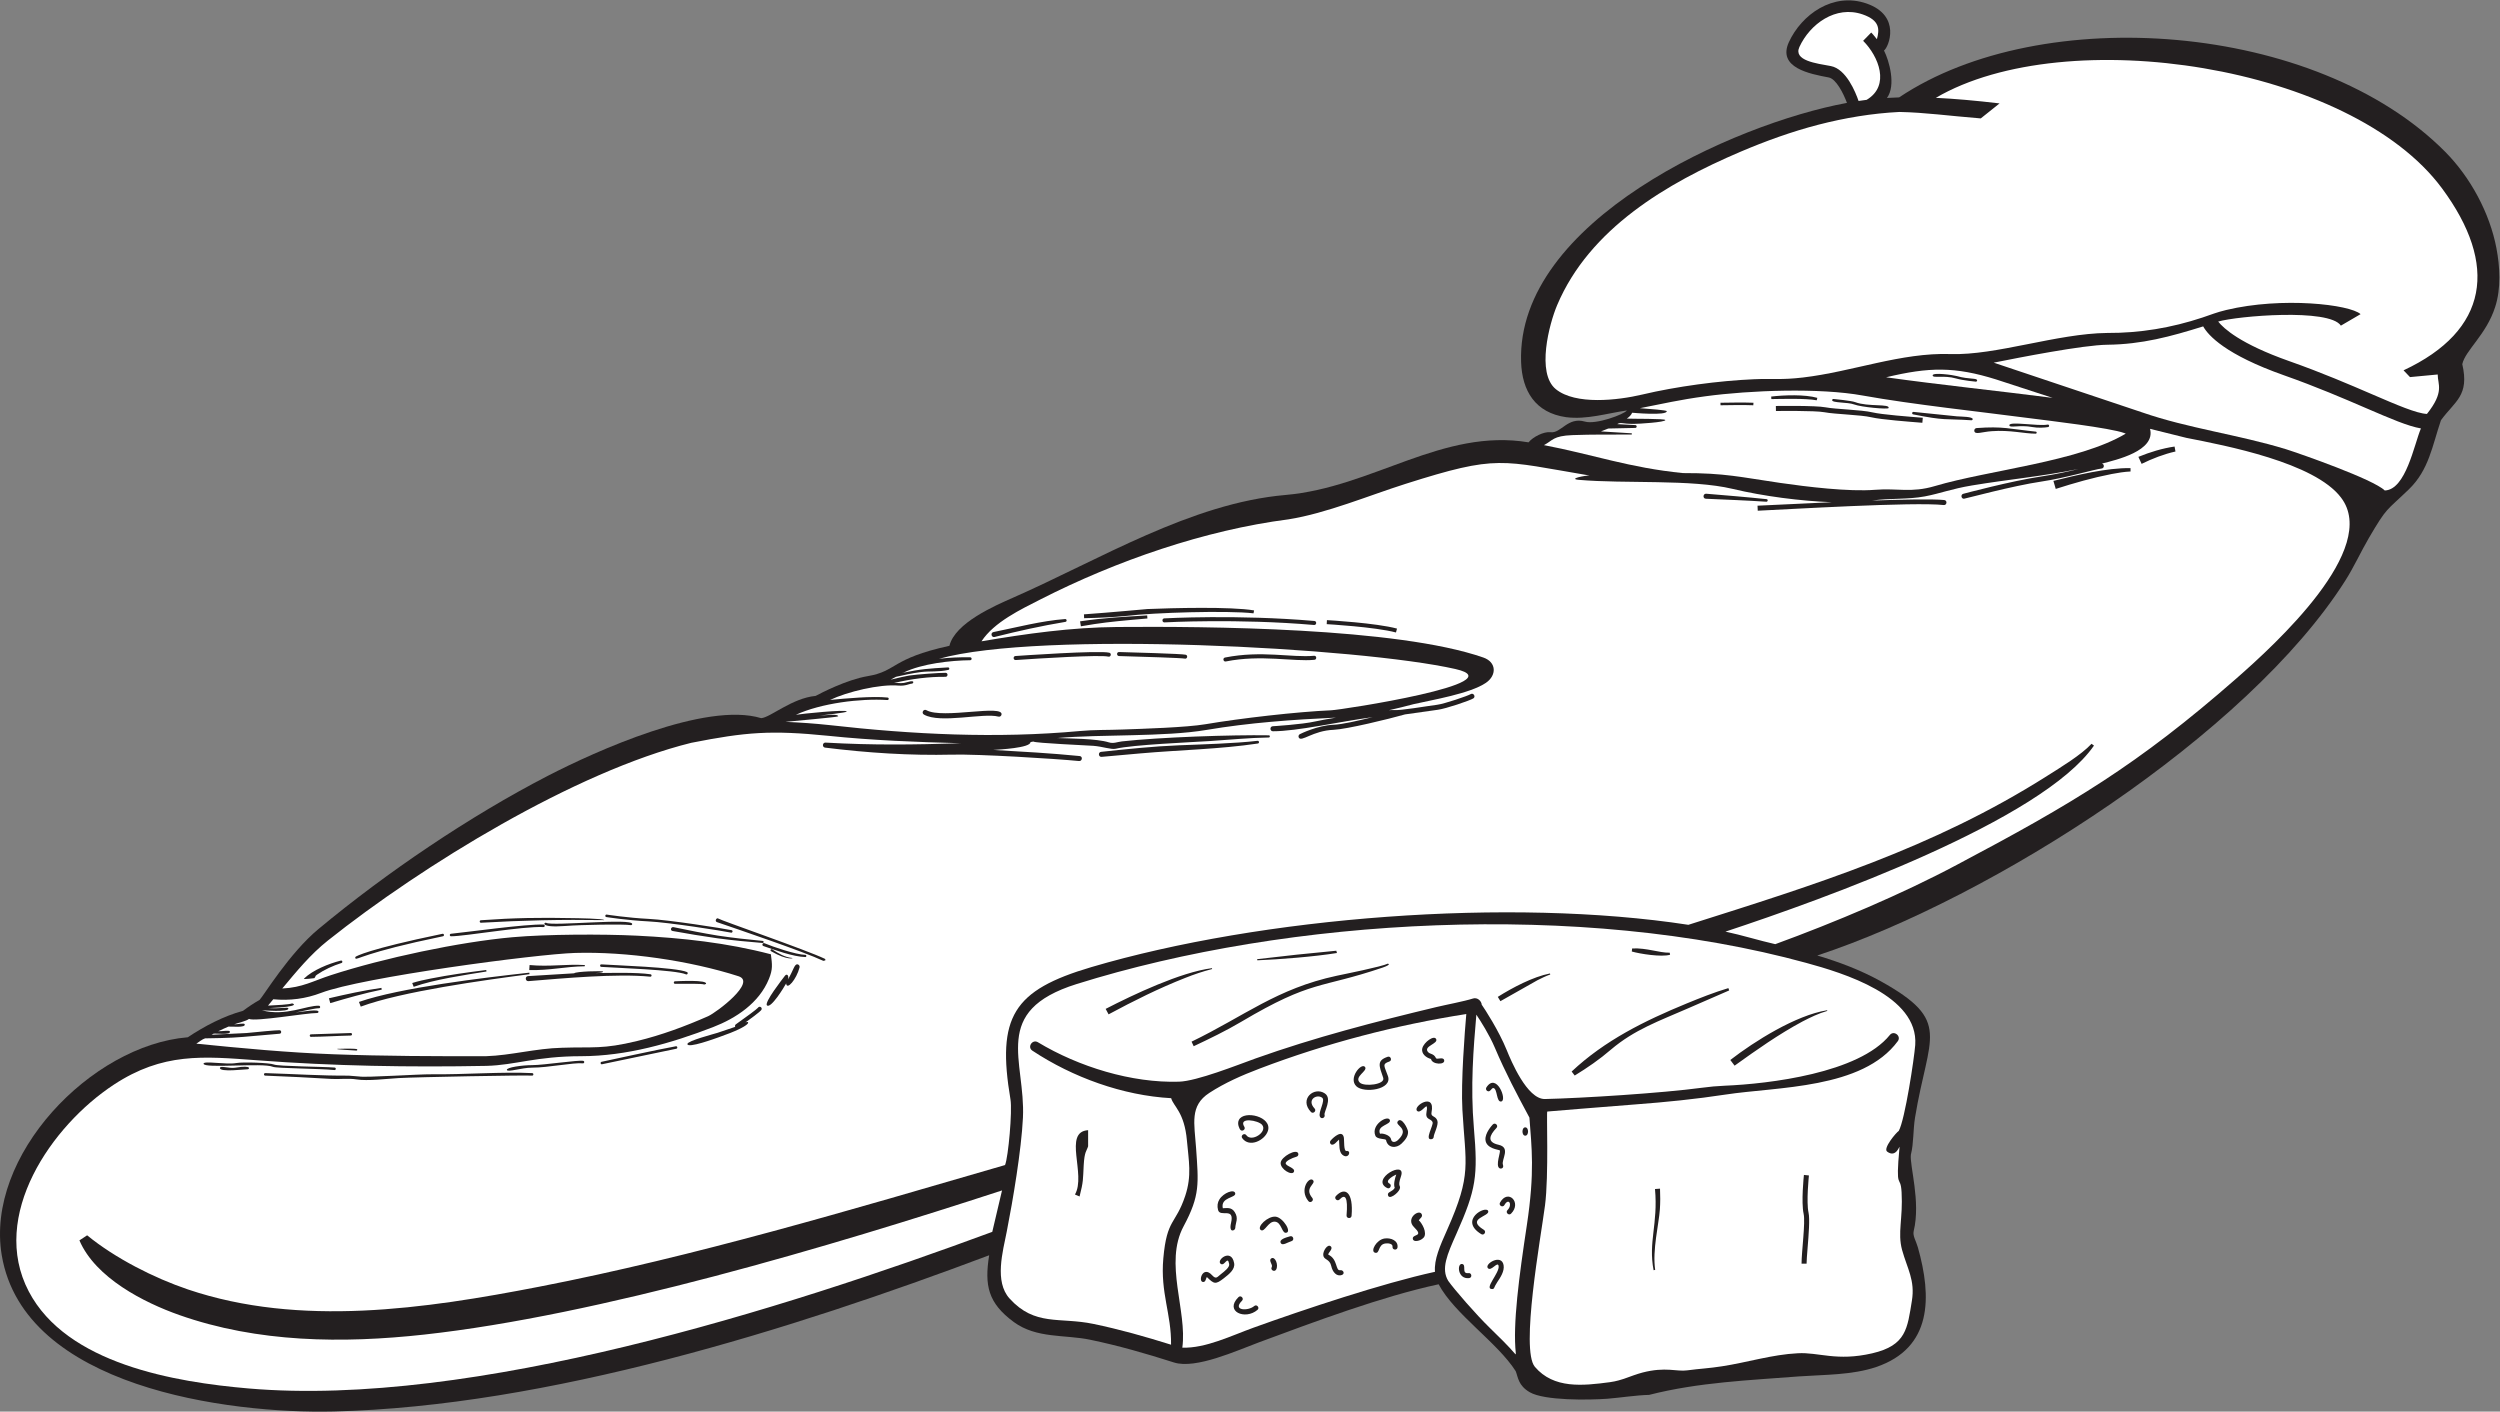
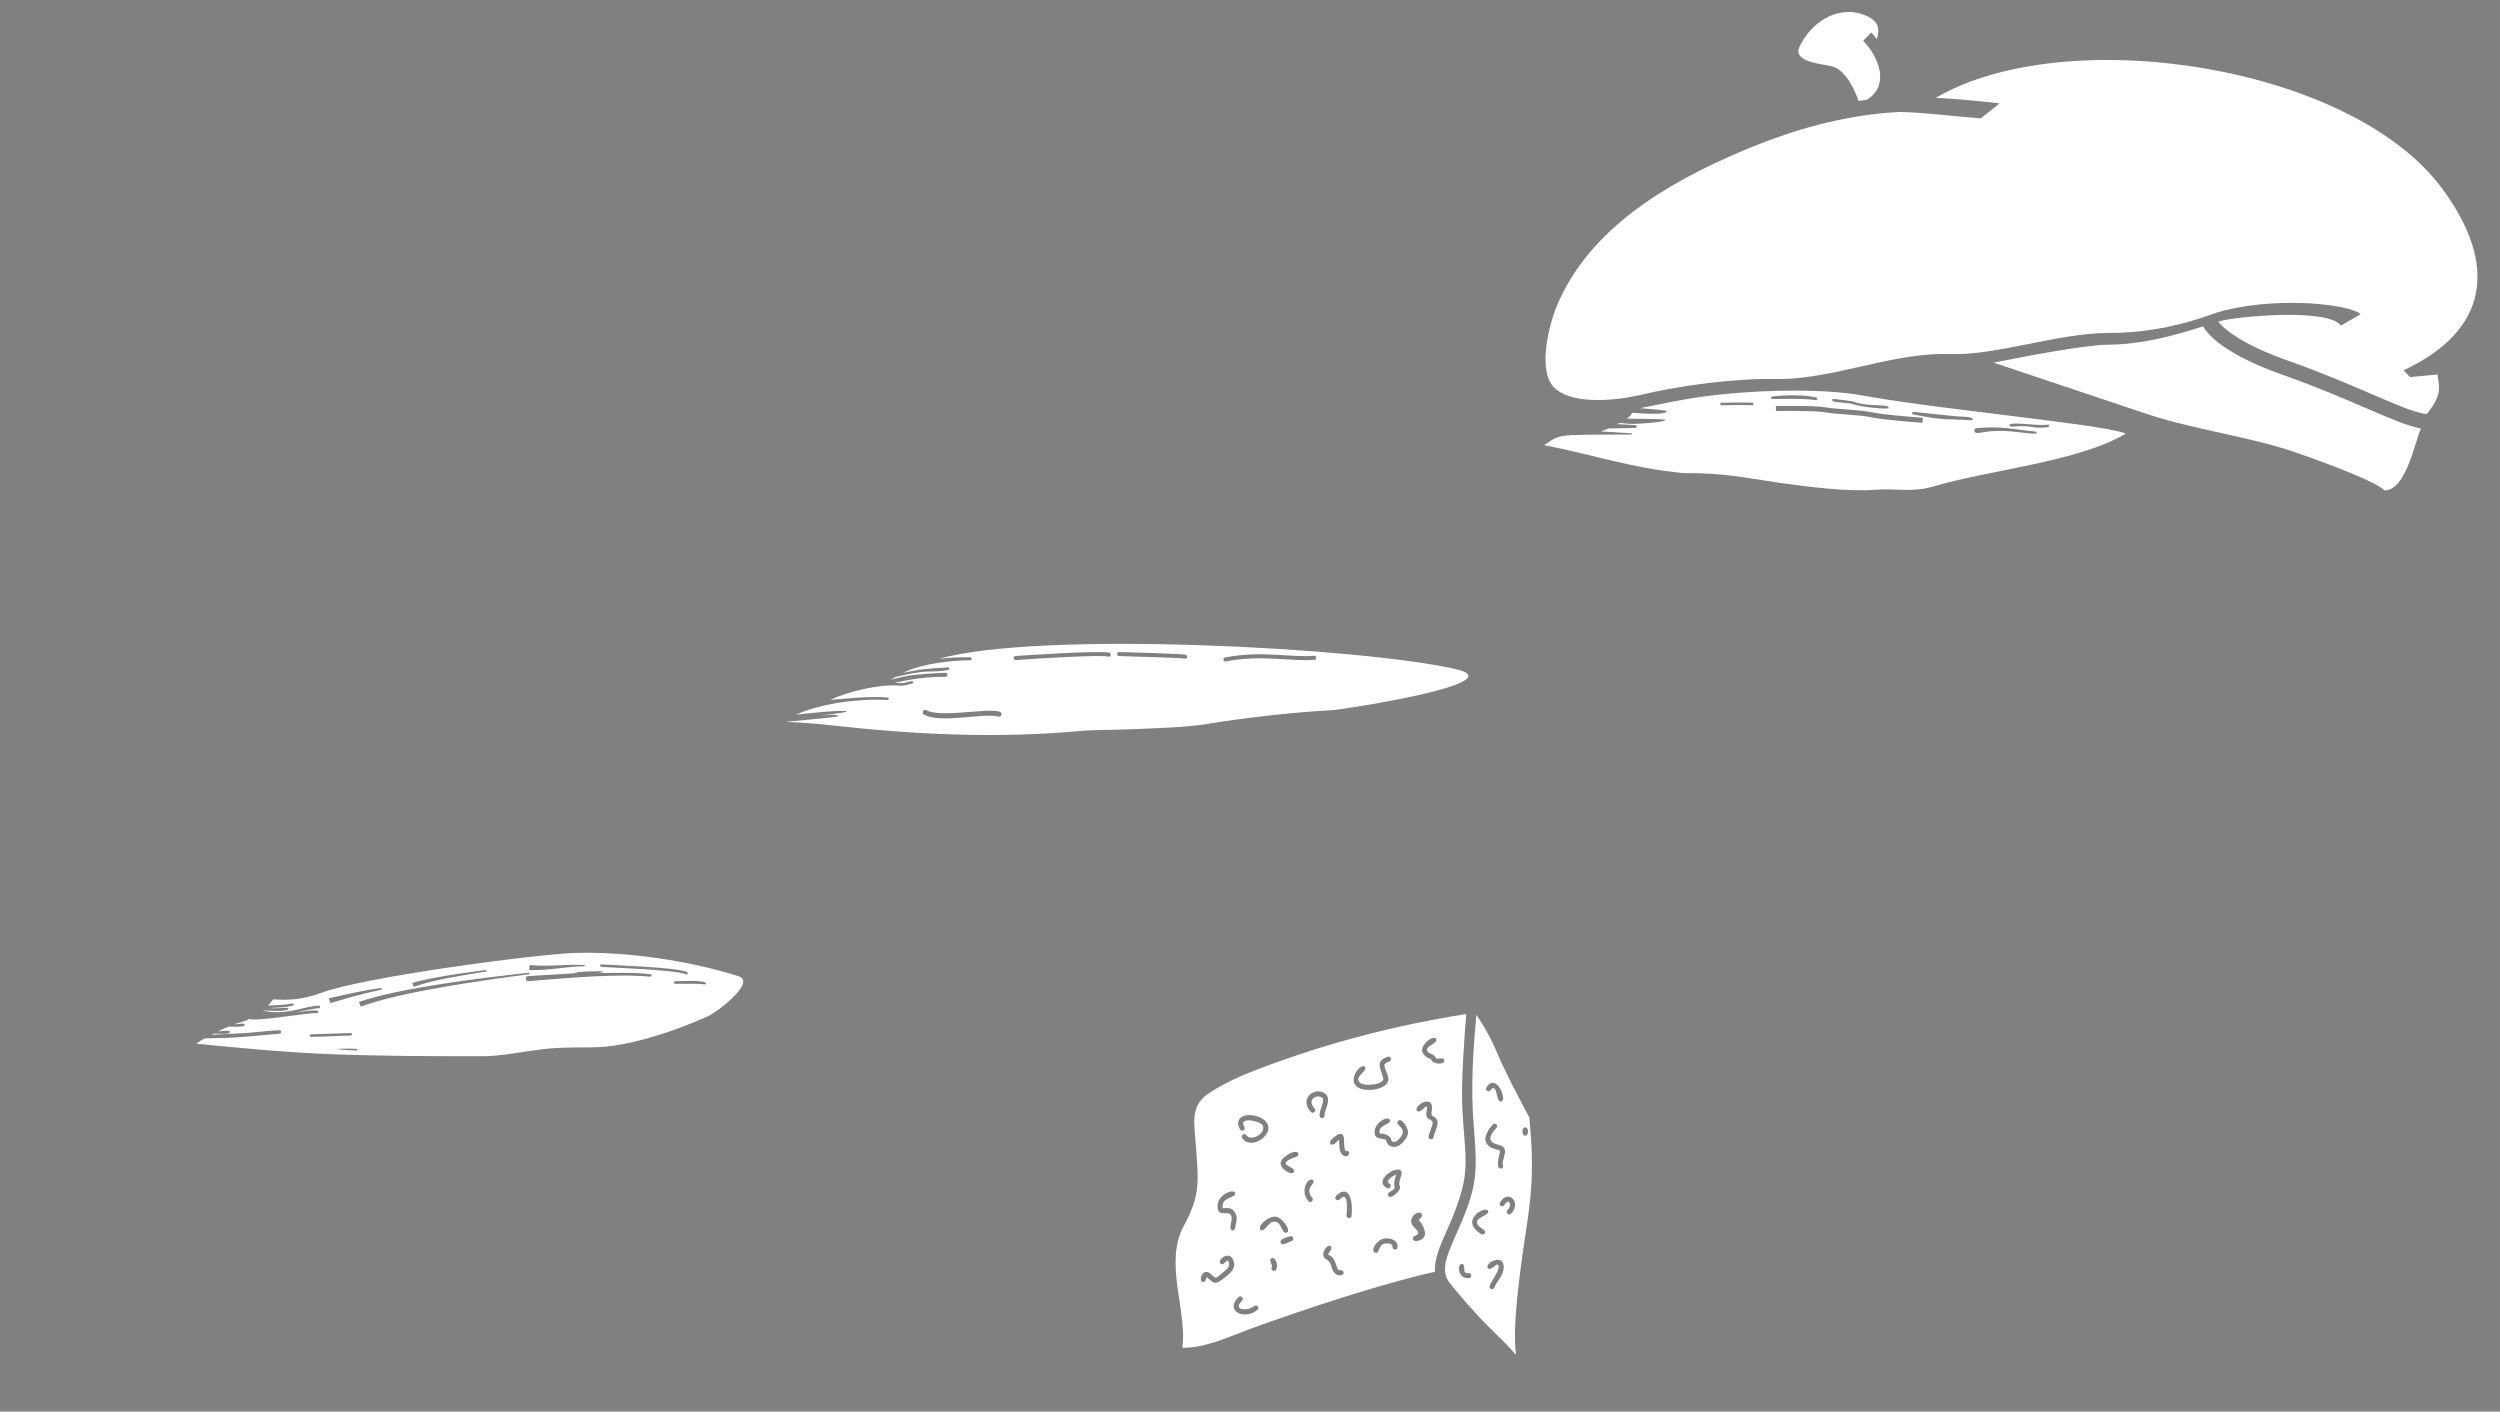
<svg xmlns="http://www.w3.org/2000/svg" viewBox="0 0 661.693 373.627" height="373.627" width="661.693" xml:space="preserve" id="svg2" version="1.1">
  <rect x="0" y="0" width="661.693" height="373.627" fill="#808080" stroke="none" />
  <defs id="defs6" />
  <g transform="matrix(1.333,0,0,-1.333,0,373.627)" id="g10">
    <g transform="scale(0.1)" id="g12">
-       <path id="path14" style="fill:#231f20;fill-opacity:1;fill-rule:nonzero;stroke:none" d="m 4956.93,2309.76 c -13.24,70 -51.56,141.05 -101.81,191.71 -256.25,258.41 -801.45,297.54 -1084.24,108.06 -8.21,-0.25 -16.27,-0.61 -24.16,-1.1 18.34,24.95 4.3,74.21 -5.91,94.16 9.17,6.24 35.14,69.11 -34.61,93.36 -66.68,23.19 -129.21,-22.2 -154.23,-76.69 -23.34,-50.86 41.69,-63.14 78.99,-70.12 14.78,-2.8 29.15,-31.25 36.3,-50.52 -224.49,-41.44 -656.05,-234.71 -647.01,-514.22 1.87,-57.78 28.23,-101.1 89.33,-109.83 41.03,-5.21 80.52,7.58 120.69,13.36 -5.09,-7.64 -61.34,-28.57 -83.31,-22.13 -34.05,9.98 -47.48,-23.73 -67.96,-21.1 -13.67,1.76 -35.54,-9.52 -43.92,-20.11 -170.81,28.51 -309.8,-89.5 -482.66,-104.5 -187.44,-16.26 -369.47,-128.52 -540.21,-203.62 -36.64,-16.12 -116,-50.34 -127.04,-95.84 -117.04,-25.71 -103.51,-50.36 -162.32,-60.25 -41.67,-7.02 -92.79,-33.59 -103.36,-39.25 -47.03,-4.38 -90.34,-43.23 -108.16,-44.17 -109.98,33.44 -329.17,-65.74 -423.64,-114.55 C 932.375,1182.18 767.094,1070.25 632.133,958.086 574.172,909.91 522.148,823.789 515.395,817.5 503.867,810.945 493.082,803.77 482.477,795.82 444.066,785.41 406.016,765.371 372.836,743.328 180.805,727.59 -29.961,508.008 3.535,310.129 47.828,48.496 452.418,-4.656 662.336,0.305 1086.99,10.352 1573.05,163.254 1964.06,310.488 c -9.5,-59.902 -2.37,-94.824 48.89,-132.539 45,-33.086 101.05,-24.719 151.31,-35.129 56.33,-11.66 111.96,-27.715 166.79,-45.222 43.21,-13.797 125.04,23.808 168.63,39.953 109.08,40.398 244.02,91.074 356.85,115.32 31.44,-59.23 116.9,-115.715 153.02,-172.527 4.77,-11.789 4.71,-28.402 27.98,-41.867 29.19,-16.875 117.46,-15.547 153.95,-12.902 25.37,2.031 57.54,7.094 82.98,7.68 98.27,25.125 198.88,28.98 298.12,36.734 49.39,3.457 105.29,2.484 152.86,18.645 111.57,38.125 110.47,139.187 82.65,237.547 -3.77,13.351 -10.64,22.648 -8.28,32.383 14.26,58.722 -8.46,130.441 -5.59,151.808 5.7,21.797 4.26,48.887 8.24,73.496 26.76,163.633 74.5,191.328 -68.21,270.781 -39.87,22.079 -82.39,38.094 -125.89,51.028 349.03,115.174 854.51,438.764 1048.4,744.344 17.38,27.41 30.45,56.57 46.91,84.8 36.64,62.45 33.4,52.11 79.24,96.39 40.04,38.61 46.56,86.64 63.81,137.28 27.91,38.31 56.82,48.56 42.36,111.33 5.78,27.25 47.72,58.54 65.22,113.4 12.03,36.68 9.57,80.28 2.63,116.54 v 0" />
-       <path id="path16" style="fill:#ffffff;fill-opacity:1;fill-rule:nonzero;stroke:none" d="m 4648.3,1814.89 c -52.67,69.76 -228.99,103.27 -307.1,118.61 l -72.16,17.94 c 11.68,-43.95 -67.6,-61.77 -95.47,-69.02 5.27,-1.19 4.88,-9.23 -0.62,-9.8 -13.36,-1.39 -72.81,-18.96 -117.92,-25.6 -59.67,-8.8 -153.21,-34.42 -155.52,-34.42 -5.59,0 -6.83,8.31 -1.3,9.83 0.96,0.26 96.38,25.79 155.35,34.48 28.1,4.14 53.24,9.8 73.33,14.77 -72.95,-14.88 -138.05,-20.47 -210.94,-32.59 -41.88,-6.96 -63.34,-16 -94.06,-21.8 -33.66,-6.36 -69.75,-3.39 -104.8,-8.23 53.22,1.82 121.2,3.42 143.38,1 6.52,-0.71 5.39,-10.66 -1.09,-9.94 -58.87,6.54 -307.7,-8.46 -369.24,-11.28 l -0.44,9.99 c 0,0 107.49,4.94 147.66,6.92 -62.31,2.35 -135.35,11.73 -197.08,26.45 -81.99,19.56 -214.27,9.96 -304.96,17.91 -23.58,2.04 13.4,9.01 20.97,8.6 -177.61,29.83 -181.16,41.95 -365.14,-16.42 -73.49,-23.32 -157.26,-58.58 -232.74,-70.56 -166.52,-21.42 -342.28,-82.52 -491.47,-158.46 -40.17,-20.45 -93.09,-45.53 -118.12,-83.73 89.09,15.15 178.6,27.73 269.46,28.44 174.51,1.38 555.15,-0.81 726.93,-60.61 26.46,-9.21 26.87,-35.37 5.26,-50.22 -31.25,-21.46 -107.36,-34.08 -143.49,-42.36 -16.3,-4.36 -32.7,-8.42 -49.23,-12.08 4.14,0.32 7.39,0.43 9.26,0.28 14.88,-1.17 63.71,7.65 86.35,10.5 14.75,1.85 61.35,17.82 66.75,21.16 5.45,3.4 10.75,-5.09 5.25,-8.49 -7.29,-4.52 -54.92,-20.61 -70.75,-22.6 l -64.82,-9.15 c -32.13,-9.17 -116.15,-29.55 -141.55,-30.57 -41.97,-1.68 -64.48,-25.29 -69.45,-15.36 -1.24,2.48 -0.25,5.48 2.22,6.72 1.4,0.71 34.88,17.36 66.84,18.64 17.35,0.69 48.26,7.91 77.72,15.13 -67.48,-9.09 -149.52,-28.05 -198.14,-28.05 -6.25,0 -6.56,9.59 -0.29,9.99 0.57,0.04 56.99,3.38 84.19,9.47 8.1,1.81 23.44,4.62 41.4,7.64 -85.68,-3.96 -172.48,-10.08 -257.18,-24.45 -83.69,-14.18 -209.25,-8.36 -296.43,-16.12 24.12,-0.97 78.34,-0.93 102.52,-8.56 9.45,-2.96 16.43,0.84 26.15,1.93 73.24,8.25 218.73,13.27 291.56,12.06 2.84,-0.05 2.7,-4.29 -0.1,-4.33 -38.54,-0.57 -77.62,-4.53 -116.14,-7.02 -37.23,-2.39 -153.96,-7.32 -187.63,-15.28 -9.1,-2.15 -26.13,4.39 -44.64,5.76 -13.22,0.99 -115.72,5.34 -119.18,8.51 -1.86,-0.4 -3.73,-0.75 -5.59,-1.11 0.38,-11.68 -63.03,-14.84 -73.94,-15.57 57.38,-3.38 114.07,-6.37 171.58,-12.14 6.64,-0.66 5.27,-10.55 -1.32,-9.9 -47.6,4.66 -199.33,13.98 -251.41,12.7 -84.35,-2.06 -169.13,3.54 -252.77,13.94 -6.25,0.78 -5.28,10.3 0.93,9.96 94.7,-5.35 174.73,-4.3 268.84,-1.24 -88.12,2.29 -175.95,5.65 -263.82,14.77 -113.3,11.35 -162.7,7.56 -271.7,-13.97 -230.25,-57.06 -533.694,-243.23 -721.64,-392.706 -34.593,-27.512 -61.812,-60.879 -90.39,-95.098 39.89,1.856 61.394,15.078 96.972,26.61 104.051,33.742 254.336,65.812 360.398,75.226 67.32,5.985 178.88,6.414 246.93,3.047 89.51,-4.426 178.88,-14.109 265.91,-36.965 2.6,-20.918 3.99,-29.402 -3.88,-48.816 -19.53,-48.125 -65.65,-78.281 -111.12,-95.84 -83.28,-32.156 -171.61,-57.5 -261.5,-57.676 -90.45,-0.168 -130.78,-17.726 -188.07,-19.219 -152.316,-2.898 -304.144,-0.41 -455.894,11.145 C 402.938,705.555 323.539,713.32 225.73,649.023 102.535,568.035 -21.625,389.012 57.09,238.68 132.512,94.648 347.051,58.586 493.844,45.984 938.012,7.891 1553.27,202.781 1970.23,356.953 l 19.36,82.266 C 1649.1,328 1187.5,190.898 842.227,152.977 c -162,-17.793 -330.297,-16.2 -486.465,38.925 -69.86,24.661 -166.246,73.664 -198.071,148.137 l 15.313,10.078 c 55.156,-45.195 132.621,-84.687 200.32,-107.558 222.582,-75.168 470.93,-38.457 696.946,5.41 308.74,59.922 622.16,153.594 925.33,241.64 6.5,15.821 14.65,107.227 10.79,130.176 -27.59,164.055 5.04,216.942 160.6,262.844 338.55,99.91 831.36,138.481 1185.39,83.973 252.14,79.908 485.42,151.818 712.57,295.808 26.65,16.89 67.06,41.2 87.99,63.64 l 4.81,-3.6 c -103.55,-148.93 -534.2,-304.08 -731.73,-369.352 33.75,-7.211 65.87,-17.453 98.9,-24.914 117.97,43.125 251.58,99.366 361.13,157.826 228.38,120.96 358.21,197.81 554.26,369.59 77.94,68.28 285.49,257.78 207.99,359.29 z m -2412.16,-225.02 42.27,3.74 c 48.5,2.03 165.37,5.1 211.68,-2.72 l -1.14,-5.77 c -52.11,5.9 -198.04,1.46 -251.81,-5.12 -28.22,-2.73 -56.32,-4 -84.54,-4.57 l -0.35,7.65 c 27.99,2.25 56.09,4.08 83.89,6.79 z m -120.71,-21.75 c -47.27,-7.88 -94.08,-18.25 -140.61,-29.98 -6.36,-1.61 -8.73,8.44 -2.28,9.74 46.02,9.3 95.38,22.32 142.38,25.85 3.57,0.26 4.06,-5.24 0.51,-5.61 z m 129.59,3.79 c -37.91,-3.5 -59.8,-5.72 -98.81,-12.59 l -1.63,9.86 c 50.54,7.35 84.22,8.8 133.22,11.75 l 0.5,-6.06 -33.28,-2.96 z m 364.48,-9.99 c -0.11,0 -0.22,0.01 -0.34,0.02 -152.52,13.15 -295.49,5.22 -296.92,5.15 -5.14,-0.29 -5.61,7.7 -0.46,7.98 1.44,0.08 144.97,8.05 298.06,-5.16 4.97,-0.43 4.59,-7.99 -0.34,-7.99 z m 162.31,-14.85 c -41.21,11 -136.58,16.47 -137.53,16.53 l 0.45,7.99 c 3.94,-0.23 97.15,-5.57 139.15,-16.8 l -2.07,-7.72 z M 404.148,690.957 c 0.461,6.152 45.098,-2.41 64.911,1.172 13.863,2.519 66.949,0.476 74.769,-2.879 8.692,-3.723 97.457,-4.211 120.664,-6.047 3.211,-0.242 2.828,-5.32 -0.383,-4.98 -28.117,3.007 -114.75,3.23 -122.254,6.433 -20.097,8.606 -138.457,-4.148 -137.707,6.301 z m 87.02,-11.211 c -3.34,0.274 -56.078,-6.484 -54.484,2.805 0.859,4.976 18.664,-1.633 30.175,0.32 36.563,6.192 27.461,-4.211 24.309,-3.125 z m 565.372,-12.578 c -13.45,1.172 -229.524,-2.82 -264.962,-4.871 -23.984,-1.391 -61.793,-6.164 -83.363,-2.68 -15.777,2.563 -33.102,0.196 -49.211,0.949 -44.309,2.782 -88.281,4.805 -132.5,6.602 -3.207,0.137 -3.031,5.098 0.176,5 55.336,-1.633 110.285,-5.344 165.547,-5.031 l 21.195,-1.707 c 12.519,-2.383 117.691,4.715 144.277,4.406 62.766,-0.734 141.891,5.309 199.071,2.32 3.2,-0.164 2.96,-5.097 -0.23,-4.988 z m 100.57,24.434 c -19.54,1.668 -68.41,-8.594 -100.52,-8.594 -21.23,0 -48.96,-9.805 -50.14,-4.512 -1.13,5.039 30.49,9.512 50.14,9.512 23.51,0 92.28,10.683 101.58,8.476 3.16,-0.742 2.06,-5.554 -1.06,-4.882 z m 185.73,28.933 -147.91,-30.867 c -2.9,0 -3.38,4.324 -0.54,4.941 1.21,0.274 120.79,26.321 147.62,30.852 3.17,0.594 4.03,-4.398 0.83,-4.926 z m 169.17,77.59 c -0.44,-0.969 -1.68,-3.672 -32,-25.48 7.94,4.23 17.88,-4.684 -52.59,-29.168 -5.9,-2.043 -62.66,-23.079 -62.52,-13.465 0.1,6.199 52.17,19.715 59.64,22.097 l 35.29,11.903 c -0.83,1.73 -0.39,3.832 1.23,4.972 19.89,14.024 41.76,30.164 43.92,32.903 2.68,4.375 9.18,0.965 7.03,-3.762 z M 954.766,975.703 c 66.344,4.797 117.624,5.52 183.004,4.188 5.27,-0.106 62.24,-0.797 61.69,-3.934 -82.57,1.367 -161.79,-0.422 -244.37,-5.234 -3.211,-0.188 -3.512,4.754 -0.324,4.98 z M 678.105,890.809 c -17.285,-5.555 -33.972,-13.086 -48.906,-23.336 -4.863,-3.34 -1.234,-2.953 -5.105,-6.77 0,0 -22.567,-2.949 -20.625,-1.035 17,16.887 49.457,29.949 73.277,35.945 3.039,0.766 4.34,-3.836 1.359,-4.804 z m 201.497,53.078 C 720.059,910.93 708.629,895.715 705.777,899.949 c -0.761,1.145 -0.48,2.668 0.649,3.449 0.836,0.575 22.137,14.395 172.16,45.391 3.164,0.598 4.172,-4.238 1.016,-4.902 z m 199.418,18.281 c -42.06,1.805 -155.004,-18.328 -183.473,-18.328 -3.067,0 -3.301,4.676 -0.25,4.988 35.391,3.621 147.793,19.395 183.873,18.34 3.16,-0.09 3.31,-5.188 -0.15,-5 z m 173.39,3.789 c -13.25,2.336 -96.98,0.891 -130.62,-1.699 -52.15,-4.024 -41.01,8.555 -37.17,6.258 11.8,-7.039 172.9,10.148 170.69,-2.528 -0.24,-1.367 -1.56,-2.285 -2.9,-2.031 z m -48.49,16.035 c -3.21,0.508 -2.39,5.391 0.77,4.942 0.41,-0.071 42.13,-6.496 83.17,-8.536 41.08,-2.043 147.09,-18.761 164.76,-22.421 3.18,-0.664 2.12,-5.508 -1.01,-4.903 -17.6,3.653 -123.13,20.293 -163.99,22.324 -41.32,2.063 -83.28,8.528 -83.7,8.594 z m 220.51,-42.14 c -29.81,4.16 -59.42,9.16 -89.02,14.511 -5.14,0.942 -3.49,8.215 1.53,7.696 29.31,-6.121 58.75,-12.032 88.29,-16.864 29.56,-4.472 59.42,-7.695 89.24,-10.566 2.64,-0.234 2.29,-4.277 -0.34,-4.082 -29.96,2.453 -59.84,5.234 -89.7,9.305 z m 106.52,-25.633 c -2.48,1.457 -0.09,5.207 2.33,3.613 11.35,-7.48 25.19,-15.754 39.04,-16.945 5.7,-0.489 -8.32,-5.977 -41.37,13.332 z m 56.63,-32.254 c -6.08,-23.547 -25.39,-46.301 -26.61,-31.66 -3.41,-6.582 -30.64,-51.203 -38.13,-43.586 -5.7,5.801 30.64,52.051 35.8,58.847 3.99,5.11 8.53,-0.117 5.75,-7.695 11.43,18.992 12.95,31.887 19.6,30.184 2.67,-0.692 4.28,-3.418 3.59,-6.09 z m 11.39,20.625 c -24.23,0.633 -60.74,14.176 -83.18,21.851 -3.75,1.289 -1.57,7.219 2.03,5.664 16.07,-6.921 62.64,-22.769 81.31,-23.14 2.8,-0.051 2.64,-4.465 -0.16,-4.375 z m 39.69,-6.613 -3.8,-0.926 c -40.65,18.961 -167.97,61.953 -211.2,76.875 -5.36,1.851 -0.76,9.734 2.53,7.144 4.4,-3.445 176.36,-62.89 211.31,-79.785 1.24,-0.594 1.76,-2.078 1.16,-3.308 z m 858.96,430.633 c -74.45,-11.22 -156.93,-12.87 -232.89,-19.59 l -77.45,-6.91 c -6.39,-0.57 -7.32,9.28 -0.96,9.96 51.61,5.53 103.36,10.95 155.3,13.02 44.06,1.75 111.36,3.71 155.27,8.87 3.42,0.4 4.11,-4.84 0.73,-5.35 z m 889.5,486 c -6.59,0.26 -5.95,10.26 0.63,9.98 39.98,-3.39 79.91,-6.54 119.93,-10.79 3.3,-0.35 2.73,-5.2 -0.51,-5.1 -39.88,2.61 -80.02,4.14 -120.05,5.91 z m 805.65,49.1 c -37.5,-7.29 -74.64,-17.96 -110.95,-29.58 l -4.63,15.93 c 44.86,11.22 106.12,26.2 153.12,25.36 l 0.06,-6.67 c -12.52,-0.58 -25.12,-2.66 -37.6,-5.04 z m 59.57,20.17 -6.41,13.92 c 23.2,9.42 47.08,16.8 71.84,20.47 l 1.8,-9.85 c -22.6,-5.03 -46.48,-14.28 -67.23,-24.54 z m -288.97,167.63 c -82.32,25.7 -132.89,24.72 -218.39,4.26 109.18,-15.2 220.96,-26.79 330.72,-40.86 l -112.33,36.6 z m -40.11,-4.42 c -0.78,0 -24.96,2.21 -39.43,6.35 -24.61,7.04 -46.31,-0.19 -46.4,6.11 -0.09,6.4 40.4,0.81 47.77,-1.3 25.11,-7.18 41.01,-3.36 40.55,-8.87 -0.11,-1.31 -1.2,-2.29 -2.49,-2.29 v 0" />
      <path id="path18" style="fill:#ffffff;fill-opacity:1;fill-rule:nonzero;stroke:none" d="m 4218.39,1942.88 c -27.66,10.52 -153.14,25.05 -184.44,29.16 -100.59,13.19 -236.12,27.67 -335.08,45.46 -85.92,15.72 -224.28,10.52 -312.51,-1.42 -52.94,-7.16 -82.71,-14.45 -130.23,-23.67 20.65,-1.45 53.18,-4.02 53.32,-5.91 0.76,-9.53 -68.6,-3.11 -68.66,-3.11 -2.11,-5.07 -6.5,-8.9 -10.68,-11.64 11.34,-0.72 76.58,0.21 76.58,-2.91 0,-4.3 -52.8,-7.61 -63.22,-7.61 -24.31,0 -24.47,4 -32.38,-0.46 l 35.89,-1.94 c 3.55,-0.02 3.73,-5.35 0.16,-5.61 l -53.77,-1.18 c -4.74,-2.06 -9.58,-3.97 -14.54,-5.73 l 60.35,-3.74 c 1.68,-0.11 1.54,-2.47 0,-2.52 -38.58,-0.1 -78.45,0.36 -116.92,-1.1 -39.02,-1.48 -39.12,-10.84 -56.67,-19.88 98.2,-18.74 169.17,-44.9 275.99,-55.51 84.07,0.18 114.13,-8.07 192.78,-19.47 53.28,-7.73 136.68,-17.9 188.86,-13.71 44.77,3.58 71.51,-6.58 118.58,7.39 107.44,31.88 285.39,48.24 379.01,104.08 -0.8,0.35 -1.57,0.72 -2.42,1.03 z m -737.06,55.34 c -14.42,0.92 -64.61,0 -65.11,0 l -0.09,5 c 2.06,0.04 50.88,0.92 65.51,-0.01 l -0.31,-4.99 z m 159.24,12.49 c 1.45,-0.14 35.45,-3.4 42.76,-6.2 25.69,-9.83 69.93,-2.8 66.59,-11.84 -1.1,-3 -54.18,1.73 -68.39,7.17 -12.57,4.82 -44.23,2.72 -43.68,8.61 0.14,1.38 1.35,2.34 2.72,2.26 z m -123.75,4.79 c 25.47,3.06 67.07,4.48 91.62,-2.57 l -1.21,-4.85 c -22.12,4.14 -67.6,2.69 -90.05,2.43 l -0.36,4.99 z m 300.16,-52.06 c -26.39,2.17 -81.44,6.22 -101.52,10.95 -20.96,4.93 -71.85,5.96 -92.71,9.95 -18.86,3.61 -95.73,2.46 -96.5,2.45 l -0.16,10 c 3.22,0.04 78.68,1.17 98.53,-2.63 20.83,-3.98 70.99,-4.82 93.13,-10.03 19.19,-4.52 74.13,-8.61 100.11,-10.73 l -0.88,-9.96 z m 97.34,4.99 c -53.78,3.47 -51.22,-1.26 -115.6,11.69 -3.08,0.62 -2.38,5.24 0.74,4.94 l 86.26,-8.83 c 8.4,-0.62 32.01,-0.52 31.21,-5.69 -0.19,-1.28 -1.33,-2.18 -2.61,-2.11 z m 127.48,-26.61 c -22.82,0 -50.53,7.66 -87.13,4.94 -20.02,-1.48 -33.08,-7.53 -34.54,0.29 -0.54,2.89 1.56,5.69 4.52,5.9 52.46,3.89 64.99,-1.61 117.57,-7.09 2.66,-0.27 2.24,-4.31 -0.42,-4.04 z m 24.81,13.1 c -6.89,-1.25 -20.27,-2 -30.91,0.01 -26,4.9 -45.68,-2.58 -45.98,3.58 -0.42,8.58 57.05,-2.35 76.03,1.34 3.23,0.62 4.11,-4.37 0.86,-4.93 z M 2889.89,1474.51 c -189.69,42.93 -825.21,76.64 -1025.51,20.29 20.62,2.48 41.35,3.39 62.02,2.99 3.79,-0.08 3.74,-5.78 -0.03,-5.82 -38.74,-0.47 -95.69,-6.77 -131.45,-24.19 l -4.17,-1.17 c 38.45,8.14 53.73,8.87 91.56,11.1 3.02,0.18 3.67,-4.27 0.69,-4.94 -19.49,-4.41 -36.8,-2.16 -53.83,-4.2 -16.76,-2.22 -33.59,-5.64 -50.19,-9.54 -3.14,-1.9 -6.65,-3.8 -10.53,-5.67 15.3,3.68 29.3,7 36.68,8.18 13.64,2.21 62.41,5.75 72.46,5.46 5.21,-0.18 4.99,-8.07 -0.33,-7.99 -32.15,0.47 -67.55,-4.03 -102.07,-12.26 13.7,0.42 14.15,-1.89 27.85,2.16 14.91,4.41 10.22,-3.31 7.9,-3.39 -5.78,-0.19 -12.51,-5.12 -27.17,-3.86 -37.32,3.22 -101.81,-12.42 -135.61,-28.52 30.93,3.06 85.02,7.88 114.27,4.75 3.1,-0.34 2.98,-5.2 -0.63,-4.96 -53.42,3.48 -131.59,-6.3 -181.51,-29.27 9.78,1.8 100.89,11.22 100.9,6.44 0,-2.32 -45.84,-6.73 -53.7,-8.2 13.64,1.04 37.1,3.96 36.81,-1.33 -0.09,-1.58 -92.9,-9.69 -104.79,-10.98 29,-1.2 57.95,-3.21 86.93,-6.35 165.55,-18.7 332.07,-27.07 497.99,-11.81 28.09,2.68 55.86,1.8 83.57,2.95 41.5,1.45 127.9,4.13 165.7,10.56 69.42,11.83 182.26,24.77 249.52,27.67 20.16,0.76 368.39,54.3 246.67,81.9 z m -901.38,-90.94 c -0.72,-2.67 -3.44,-4.27 -6.12,-3.54 -29.54,7.98 -115.52,-14.53 -147.86,4.05 -5.72,3.28 -0.74,11.94 4.95,8.69 32.06,-18.26 154.86,12.66 149.03,-9.2 z m 212.1,115.57 c -15.57,3.97 -137.9,-3.55 -183.73,-6.79 -5.21,-0.41 -5.86,7.6 -0.57,7.98 6.79,0.47 166.28,11.66 186.28,6.56 5.1,-1.3 3.11,-9.03 -1.98,-7.75 z m 151.57,-3.94 c -5.52,1.3 -80.93,3.74 -130.28,5.06 -5.15,0.13 -5.24,8.21 0.22,8 20.89,-0.56 125.42,-3.45 132.23,-5.35 4.95,-1.41 3.09,-9.03 -2.17,-7.71 z m 257.58,-2.4 c -41.74,-4.14 -105.49,10.84 -175.82,-3.29 -5.15,-1.03 -6.75,6.81 -1.56,7.84 73.11,14.47 131.5,-0.61 176.87,3.44 5.29,0.47 5.77,-7.67 0.51,-7.99 z M 1466.39,864.512 c -96.8,31.035 -222.32,49.265 -324.4,46.269 -77.35,-2.265 -423.939,-48.484 -504.427,-79.316 -30.305,-11.602 -62.411,-15.899 -94.934,-12.664 -3.488,-4.203 -6.981,-8.418 -10.461,-12.61 15.879,0.657 42.043,2.129 47.687,4.336 0.938,0.371 21.782,-6.445 -45.796,-9.265 25.211,-1.543 37.308,2.742 38.441,-0.571 2.789,-8.101 -52.437,-3.757 -52.437,-3.757 46.707,-12.813 90.031,10.39 113.335,8.984 3.157,-0.188 3.079,-5.266 -0.273,-5 -6.008,0.477 -34.336,-6.066 -46.246,-8.328 16.328,1.875 45.555,7.09 45.555,1.453 0,-1.375 -1.121,-2.5 -2.5,-2.5 -22.922,0 -121.829,-17.539 -135.571,-11.797 -5.867,-4.59 -21.41,-7.637 -29.554,-10.723 6.554,-0.097 19.859,3.008 20.961,0.364 3.363,-8.047 -28.055,-4.192 -32.25,-4.895 -6.782,-2.883 -13.504,-5.945 -20.141,-9.23 8.316,-0.067 21.98,2.558 23.059,-0.352 2.855,-7.703 -27.961,-3.445 -32.407,-4.461 -1.32,-0.691 -2.648,-1.379 -3.968,-2.09 l 69.316,3.391 c 25.23,2.488 56.633,5.586 65.547,5.586 4.515,0 4.515,-6.992 0,-6.992 l -71.742,-6.242 c -23.899,-2.344 -70.454,-2.872 -75.922,-2.922 -5.344,-1.461 -12.688,-7.539 -17.418,-10.543 90.785,-9.133 181.801,-17.746 272.949,-21.067 100.629,-3.742 202.105,-4.004 302.543,-3.8 48.914,1.515 98.654,15.546 150.534,16.73 62.24,2.148 80.44,-3.281 149.04,13.379 48.31,11.621 95.99,29.394 141.2,49.316 17.66,8.164 96.5,67.852 60.28,79.317 z m -272.22,23.562 c 26.31,-1.902 148.33,-5.562 169.9,-15.254 2.98,-1.328 0.87,-5.855 -2.04,-4.566 -20.72,9.168 -142.03,12.945 -168.22,14.844 -3.27,0.23 -2.77,5.488 0.36,4.976 z M 1051.5,886.75 c 39.88,-3.773 71.07,2.184 109.79,-0.023 l -0.23,-2.442 c -39.36,-0.515 -69.01,-8.555 -110.2,-7.519 l 0.64,9.984 z M 855.152,859.91 c 36.524,7.219 73.442,12.348 110.34,16.977 l 0.43,-2.969 C 923.09,867.02 862.602,858.176 821.383,843.484 l -2.91,7.579 c 12.465,3.964 24.41,6.328 36.679,8.847 z m -97.804,-18.484 0.578,-3.516 C 723.477,830.84 689.488,821.113 655.77,811.094 l -2.625,9.648 c 34.527,8.02 69.074,15.676 104.203,20.684 z M 617.523,744.148 c -3.132,-0.039 -3.335,4.786 -0.195,5 l 79.18,2.602 c 3.273,0.008 3.211,-4.965 -0.039,-5 -26.172,-0.539 -52.606,-2.363 -78.946,-2.602 z m 90.332,-27.253 c -4.496,0.488 -45.328,2.285 -37.722,3.449 0.879,0.133 31.914,1.062 38.222,-0.508 1.75,-0.434 1.27,-3.109 -0.5,-2.941 z m 8.43,87.265 -3.547,9.356 c 82.188,28.437 247.356,48.039 338.282,58.093 l 0.32,-3.046 C 961.117,856.758 797.441,834.211 716.285,804.16 Z m 574.865,59.453 c -66.44,6.61 -173.54,-3.281 -241.84,-8.828 -6.67,-0.535 -7.3,9.805 -0.64,9.981 l 91.38,5.586 c 2.9,3.769 57.36,5.203 57.47,3.425 0.18,-2.793 -13.05,-2.597 -15.3,-2.968 29.21,0.168 81.14,1.789 109.49,-2.422 2.99,-0.438 2.44,-5.028 -0.56,-4.774 z m 110.6,-14.433 -3.36,-1.125 c -4.26,2.101 -36.08,1.41 -58.04,1.41 -3.18,0 -3.26,4.91 -0.07,5 4.88,0.133 65.89,3.59 61.47,-5.285 v 0" />
      <path id="path20" style="fill:#ffffff;fill-opacity:1;fill-rule:nonzero;stroke:none" d="m 3036.8,583.828 c -24.46,45.613 -47.59,89.082 -68.59,138.602 -10.98,25.929 -28.21,52.929 -36.79,65.746 -5.76,-66.985 -12.04,-142.102 -4.9,-225.051 8.2,-95.266 4.57,-121.672 -34.61,-209.777 -18.62,-41.844 -30.96,-69.586 -16.3,-93.75 11.56,-16.493 54.85,-66.453 83.24,-94.032 16.6,-16.113 35.51,-34.503 50.49,-51.964 0.11,0.746 0.3,1.476 0.43,2.207 -6.26,57.55 6.49,152.675 21.84,253.996 16.22,107.215 9.43,154.746 5.19,214.023 z m -85.47,59.883 c 19.82,30.867 41.94,-25.371 29.59,-27.902 -10.13,-2.071 -7.31,25.531 -15.74,26.711 -3.82,0.535 -6.29,-9.559 -12.32,-5.715 -2.32,1.488 -3.02,4.574 -1.53,6.906 z m 12.79,-73.508 c 4.53,4.77 11.77,-2.137 7.23,-6.91 -14.54,-15.266 -18.96,-28.344 4.11,-33.418 25.11,-5.52 5.17,-29.492 8.74,-39.691 2.47,-7.008 -3.82,-8.563 -6.71,-6.969 -8.88,4.89 2.83,33.258 0.47,35.476 -1.77,1.668 -27.1,3.114 -28.49,21.016 -1.05,13.66 13.04,28.816 14.65,30.496 z m -47.01,-305.074 c -23.27,-2.871 -24.48,29.844 -13.88,28.008 9.29,-1.606 -2.29,-20.082 12.63,-18.086 6.52,0.879 7.8,-9.106 1.25,-9.922 z m 29.23,95.816 c 5.66,-3.472 0.36,-11.941 -5.21,-8.535 -45.69,27.981 9.68,57.863 13.82,45.883 3.76,-10.883 -45.59,-14.738 -8.61,-37.348 z m 26.53,-103.886 c -7.23,-10.743 -5.14,-13.7 -10.12,-13.7 -17.12,0 15.29,32.332 12.88,45.86 -1.86,10.429 -14.72,-11.629 -21.29,-4.356 -7.54,8.367 27.05,29.239 31.13,6.094 2.14,-12.09 -6.38,-24.695 -12.6,-33.898 z m 27.46,136.054 c -4.61,-4.629 -11.77,2.364 -7.07,7.071 10.44,10.453 2.62,25.48 -6.17,9.953 -3.22,-5.696 -11.92,-0.86 -8.72,4.89 15.76,28.34 43.95,0.078 21.96,-21.914 z m 28.19,154.785 c -7.39,0 -7.39,16.567 0,16.567 7.39,0 7.39,-16.567 0,-16.567 z M 2873.64,361.484 c 49.32,110.918 36.24,128.633 30.05,238.036 -3.14,55.585 4.81,155.878 7.75,189.953 -140.14,-21.953 -278.22,-58.02 -410.76,-108.489 -34.49,-13.132 -68.55,-27.976 -99.53,-48.171 -39.34,-25.606 -29.6,-60.411 -26.23,-109.532 4.8,-70.051 8.28,-93.586 -24.82,-155.304 -39.18,-73.055 7.56,-167.848 -2.51,-240.965 46.12,-1.582 97.71,23.984 141.43,39.726 100.5,36.192 255.62,88.008 360.23,110.891 -1.95,24.5 9.73,50.926 24.39,83.855 z m -49.48,360.215 c 3.14,11.887 23.28,26.516 27.43,18.086 4.52,-9.16 -24.44,-13.801 -16.92,-24.773 4.29,-6.25 11.71,-2.903 16.53,-13 1.82,-3.789 13.99,3.133 16.18,-3.719 3.3,-10.266 -23.9,-9.719 -26.02,1.941 -8.92,2.118 -20.15,10.196 -17.2,21.465 z M 2641.98,538.152 c 6.61,7.618 23.79,22.375 26.44,5.411 0.75,-4.786 -0.53,-26.844 4.92,-26.036 11.02,1.653 4.33,-17.714 -7.96,-7.515 -7.14,5.933 -5.72,20.242 -6.61,30.117 -3.14,-2.074 -10.83,-13.723 -16.28,-9.027 -2.09,1.808 -2.31,4.961 -0.51,7.05 z m -182.03,41.098 c 10.06,19.883 66.83,6.559 57.54,-21.965 -6.04,-18.586 -36.92,-34.101 -51.02,-14.148 -3.72,5.261 4.44,11.043 8.16,5.781 10.37,-14.652 42.43,6.375 31.56,20.32 -7.25,9.317 -48.05,16.223 -35.47,-3.664 3.44,-5.445 -5.02,-10.801 -8.46,-5.351 -0.67,1.078 -6.52,10.734 -2.31,19.027 z m -38.74,-157.902 c 8.4,13.457 29.59,21.132 31.42,12.246 2,-9.668 -29.59,-7.227 -24.66,-29.715 7.45,-0.07 17.03,2.898 23.69,-7.699 8.16,-12.989 1.44,-20.516 1.08,-31.602 -0.17,-5.39 -13.38,-10.992 -8.41,10.09 7.7,32.629 -21.76,10.195 -25.8,25.723 -2.03,7.785 -1.13,14.832 2.68,20.957 z m 8.81,-156.535 c -16.54,-12.926 -19.45,-11.543 -33.77,2.511 -2.05,-3.261 -2.25,-11.054 -8.19,-9.836 -9.33,1.938 0.46,33.125 18.49,13.52 8.22,-8.93 10.09,-3.949 17.31,1.687 8.41,6.571 17.94,14.024 16.77,20.403 -3.16,17.273 -8.74,-4.446 -16.36,0.027 -11.14,6.555 20.49,32.977 26.2,1.766 2.26,-12.325 -9.81,-21.754 -20.45,-30.078 z m 66.92,-62.676 c -24.37,-21.074 -66.55,-3.203 -37.82,25.254 4.59,4.562 11.58,-2.567 7.03,-7.11 -20.11,-20.047 12.24,-20.996 24.25,-10.586 4.87,4.231 11.42,-3.34 6.54,-7.558 z m 36.79,79.726 c -3.33,-5.508 -11.91,-0.379 -8.55,5.18 2.8,4.637 -7.43,13.25 -0.77,17.305 7.47,4.531 14.8,-13.45 9.32,-22.485 z m -1.88,95.285 c -13.85,1.614 -20.48,-21.804 -28.43,-16.582 -8.95,5.887 13.8,28.157 29.43,26.532 14.81,-1.524 33.79,-32.008 19.88,-32.008 -7.65,0 -8.46,20.816 -20.88,22.058 z m 32.62,-38.574 c -8.08,-2.394 -18.46,-10.41 -21.62,-3.332 -3.04,6.817 10.13,10.395 18.77,12.922 6.22,1.824 9.02,-7.742 2.85,-9.59 z m 9.92,167.637 c -9.96,-2.781 -21.26,-8.711 -21.57,-12.773 -0.46,-6.27 19.96,-9.161 16.36,-17.258 -3.75,-8.426 -27.28,5.148 -26.33,17.992 0.88,11.851 31.97,29.098 35.01,18.191 0.75,-2.656 -0.81,-5.41 -3.47,-6.152 z m 31.25,-81.895 c 4.18,-5 -3.6,-11.316 -7.69,-6.386 -19.3,23.3 2.43,50.703 9.52,41.179 5.45,-7.312 -18.52,-14.683 -1.83,-34.793 z m 15.16,161.375 c -4.1,8.926 11.98,32.493 4.14,37.856 -10.89,7.449 -30.92,-4.453 -14.71,-21.699 4.4,-4.68 -2.83,-11.543 -7.26,-6.868 -24.25,25.606 6.63,51.18 27.62,36.817 15.36,-10.508 -2.3,-36.875 -0.6,-42.227 1.92,-6.062 -6.44,-9.843 -9.19,-3.879 z m 43.8,-314.238 c -10.95,-4.148 -18.84,6.379 -21.22,17.356 -3.33,15.371 -14.98,11.691 -15.98,22 -0.79,8.183 8.75,22.914 14.92,17.367 5.49,-4.922 -5.54,-12.754 -4.96,-16.418 19.23,-8.86 14.06,-32.766 23.73,-30.949 5.96,1.125 9.89,-6.969 3.51,-9.356 z m 19.05,117.387 c -0.52,-6.488 -10.51,-5.625 -9.96,0.84 3.06,36.199 -2.67,43.355 -13.89,31.55 -4.42,-4.648 -11.69,2.176 -7.26,6.868 18.14,19.199 35.05,7.859 31.11,-39.258 z m 9.46,257.223 c -16.51,15.988 10.03,47.523 17.2,38.339 6.33,-8.062 -22.58,-19.207 -10.25,-31.148 8.69,-8.41 51.05,-4.035 46.4,9.578 -8.1,23.672 -13.47,34.238 8.99,41.785 6.1,2.055 9.27,-7.469 3.12,-9.488 -15.26,-5.031 -9.52,-9.094 -2.66,-29.055 9.26,-26.926 -47.88,-34.472 -62.8,-20.011 z m 81.77,-320.04 c -0.8,-6.433 -10.71,-5.136 -9.92,1.25 0.77,6.262 -8.42,7.485 -14.32,6.614 -15.36,-2.254 -10.34,-21.699 -20.76,-18.223 -9.23,3.074 3.12,25.801 19.32,28.125 12.58,1.809 27.37,-4.199 25.68,-17.766 z m 6.86,141.196 c -7.76,-22.621 0.67,-16.684 -2.64,-25.492 -3.05,-8.125 -22.49,-23.164 -23.33,-10.672 -0.37,5.515 9.51,5.73 13.59,13.332 -2.9,6.582 0.39,19.187 3.03,26.394 -2.46,-0.84 -24.64,-12.121 -13.52,-17.91 5.67,-2.949 1.22,-11.797 -4.51,-8.926 -34.68,17.395 39.19,57.703 27.38,23.274 z m 1.03,64.879 c -10.38,-9.95 -27.43,-8.946 -30.66,7.011 -0.66,3.301 -17.86,0.93 -21.15,8.606 -9.51,22.226 25.15,42.187 28.72,31.211 3.1,-9.5 -26.89,-10.156 -19.52,-27.285 2.84,1.875 20,-1.778 21.75,-10.578 1.53,-7.586 8.75,-6.7 13.94,-1.739 25.12,24.035 -7.96,28.215 -0.17,37.524 7.43,8.867 19.92,-15.043 20.11,-21.118 0.32,-9.5 -6.07,-16.968 -13.02,-23.632 z m 45.97,-183.164 c -3.38,-9.754 -24.43,-14.801 -23.49,-4.403 0.73,8.184 21.98,2.852 2.7,21.485 -18.46,17.851 11.26,37.89 15.28,25.222 1.57,-4.937 -3.75,-7.429 -5.75,-10.933 -0.72,-1.282 -0.05,-1.25 -0.06,-0.91 1,0.488 15.31,-17.508 11.32,-30.461 z m 13.23,191.984 c -13.78,-1.965 4.49,27.793 2.59,33.535 -2.79,8.438 -15.56,3.848 -11.96,21.641 0.66,3.308 1.29,6.445 0.19,10.031 -3.12,0.895 -13.04,-14.543 -18.93,-9.066 -9.83,9.152 36.92,38.703 28.53,-2.938 -1.94,-9.648 8.22,-6.055 11.66,-16.531 2.72,-8.242 -7.29,-26.684 -7.25,-31.543 0.05,-2.727 -2.1,-5.039 -4.83,-5.129 v 0" />
-       <path id="path22" style="fill:#ffffff;fill-opacity:1;fill-rule:nonzero;stroke:none" d="m 3776.71,321.047 c -9.33,34.414 1.97,62.371 -0.96,114.453 -2.14,38.211 -12.48,-1.215 -4.15,89.363 0.55,5.965 -6.05,-22.48 -24.6,-8.523 -8.52,6.402 18.07,37.926 23.13,41.043 12.38,22.148 30.77,144.558 32.71,170.625 6.93,97.988 -143.55,143.027 -216.4,162.988 -448.63,122.984 -1027.29,90.027 -1448.62,-41.965 -171.48,-53.718 -101.23,-151.961 -106.69,-265.523 -3.08,-63.938 -19.94,-163.938 -32.11,-225.832 -7.87,-40.008 -24.89,-99.485 5.53,-133.059 50.41,-55.594 99.2,-36.512 166.24,-50.398 52.24,-10.813 103.6,-25.41 154.43,-41.321 0.82,61.457 -21.51,102.446 -15.35,171.504 7.08,79.368 24.31,66.418 43.47,124.004 13.48,40.567 6.87,69.875 3.38,109.817 -4.94,56.59 -26.77,67.746 -31.27,84.14 -95.82,5.196 -195.59,41.414 -275.59,94.364 -10.77,7.128 0.03,23.324 10.98,16.718 81.02,-48.828 186.33,-81.257 280.26,-78.316 35.42,1.109 114.84,32.754 152.08,46.187 117.2,41.782 238.01,73.02 358.88,102.004 20.14,4.832 54.84,11.258 72.78,16.993 8.45,2.714 16.89,-4.766 17.39,-12.989 l 0.2,0.149 c 5.1,-7.18 33.54,-50.754 49.39,-89.868 8.43,-20.82 40.11,-96.882 75.27,-96.902 74.51,1.688 232.92,11.699 312.46,22.422 14.68,2.051 30.18,3.387 45.07,4.023 87.76,3.653 266.55,24.95 327.8,100.711 7.99,9.875 23.31,-2.066 15.84,-12.222 -70.08,-95.364 -239.33,-90.344 -341.95,-106.047 -59.33,-9.074 -118.99,-15.07 -178.79,-19.551 -57.6,-4.324 -175.25,-14.172 -175.25,-14.172 -1.99,0.141 3.26,-126.797 -4.56,-186.48 -8.41,-64.25 -48.94,-286.496 -20.11,-320.403 37.41,-44.004 95.15,-37.668 149.2,-30.461 24.68,3.371 39.99,12.492 64.37,19.066 46.04,11.969 68.54,1.402 88.75,4.375 25.01,3.328 44.2,4.09 69.19,8.074 49.99,7.617 99.59,23.367 150.4,25.879 41.83,2.43 76.97,-16.531 147.93,-0.117 67.96,15.73 69.77,49.746 78.73,104.289 6.66,40.496 -9.03,63.496 -19.46,100.957 z M 2160.55,558.848 v -31.993 c -3.09,-9.968 -7.28,-9.953 -8.79,-37.902 -1.54,-28.465 -0.38,-30.992 -8.17,-61.746 l -9.2,3.887 c 22.85,39.355 -24.28,124.558 26.16,127.754 z m 414.36,348.515 78.43,7.805 1.29,-4.531 c -44.59,-7.297 -114.4,-12.739 -158.21,-14.504 l -0.18,2.285 78.67,8.945 z M 2353.43,861.211 C 2301.11,840.676 2250.6,815.41 2201.17,788.828 l -5.81,10.86 c 54.13,27.902 148.8,72.968 211.08,80.847 l 0.31,-1.734 c -18.17,-4.629 -35.91,-10.649 -53.32,-17.59 z m 392.03,20.5 c -126.07,-42.758 -138.49,-23.332 -280.92,-107.668 -30.55,-18.059 -62.38,-33.445 -94.37,-48.488 l -4.24,9.062 c 105.02,50.793 169.1,105.285 288.25,130.86 15.48,3.324 88.73,17.843 101.93,24.203 l 1.8,-1.996 c -4.14,-3.204 -8.24,-4.305 -12.45,-5.973 z m 495.27,37.996 c 29.62,1.348 53.16,-8.828 74.59,-8.469 l 0.77,-4.082 c -17.54,-5 -59.72,1.797 -76.04,6.438 l 0.68,6.113 z m -188.13,-63.203 -73.42,-41.524 -5.18,8.555 c 29.14,18.352 69.77,39.844 103.63,46.504 l 0.52,-2.09 c -8.81,-3.027 -17.2,-7.246 -25.55,-11.445 z m 300,-55.379 c -58.34,-25.539 -107.1,-42.473 -154.1,-82.414 -22.31,-19.277 -46.56,-35.93 -71.78,-51.359 l -6.08,7.953 c 66.07,61.98 145.04,100.836 228.06,135.008 27.31,11.199 54.68,22.109 83.14,30.625 l 1.6,-4.61 -80.84,-35.203 z m 226.33,-26.477 c -47.19,-25.3 -91.31,-56.511 -134.74,-87.695 l -8.54,11.27 c 47.98,37.136 129.88,88.73 192.25,98.789 l 0.29,-1.348 c -17.25,-4.98 -33.42,-12.812 -49.26,-21.016 z m -283.1,-372.91 c -2.04,-29.765 -15.17,-80.898 -9.33,-120.246 l -3.16,-0.722 c -10.81,56.796 9.07,91.222 2.79,161.222 l 9.96,0.781 c 0.67,-13.761 0.64,-27.335 -0.26,-41.035 z m 293.29,-76.855 c -1.08,-13.36 -2.01,-24.895 -2.01,-31.043 h -10 c 0,23.465 7.91,81.969 4.14,98.914 -5.12,23.039 0.34,75.039 0.57,77.234 l 9.95,-1.054 c -0.06,-0.528 -5.52,-52.567 -0.75,-74.012 2.75,-12.41 0.28,-43.027 -1.9,-70.039 v 0" />
      <path id="path24" style="fill:#ffffff;fill-opacity:1;fill-rule:nonzero;stroke:none" d="m 4735.12,1829.01 c -22.42,22.09 -166.29,72.47 -196.14,81.94 -94.64,29 -194.3,41.38 -286.2,73.34 l -294.11,98.52 c 50.55,10.11 177.31,35.04 225.61,35.58 68.68,0.77 125.29,16.14 190.3,36.45 9.92,-17.83 44.03,-56.07 160.76,-97.23 64.17,-22.63 118.55,-46.07 162.26,-64.91 49.2,-21.2 84.04,-36.17 109.33,-40.45 -13.51,-31.96 -29.88,-121.88 -71.81,-123.24 z m 37.3,238.58 12.81,-13.43 55.02,5.18 c 0,-20.14 13.79,-34.16 -21.38,-78.32 -20.33,0.87 -59.67,17.79 -109.4,39.23 -44.12,19.02 -99.02,42.68 -164.14,65.65 -97.26,34.29 -130.37,65.04 -140.95,78.53 37.53,10.99 220.52,26.83 243.63,-8.12 l 39.1,22.85 c -21.23,19.18 -155.46,34.88 -266.84,8.21 -19.55,-4.69 -29.1,-8.99 -47.33,-15.03 -61.61,-20.39 -124.2,-30.89 -188.92,-30.54 -99.3,-1.02 -220.95,-44.91 -311.16,-41.89 -97.95,3.3 -194.49,-35 -293.02,-46.57 -43.84,-5.08 -58.67,-1.76 -97.55,-3.45 -69.5,-3.03 -153.22,-14.24 -221.45,-30.38 -48.88,-11.56 -132.42,-21.07 -171.52,10.6 -39.24,31.79 -13.06,130.09 2.5,166.88 64.31,152.02 217.69,242.14 363.34,304.3 50.48,21.52 102.16,40.2 155.09,53.93 52.9,13.65 106.92,22.69 161.2,25.39 51.45,-1.04 96.81,-7.61 161.53,-12.81 l 37.36,29.79 c -48.33,5.67 -89.6,9.29 -126.59,11.07 259.23,151.53 824.41,65.07 1005.27,-179.98 111.78,-151.45 92.76,-281.94 -76.6,-361.09 z m -1137.19,604.15 c -28.5,5.27 -74.86,10.7 -62.36,37.92 20.79,45.29 71.93,83.29 125.77,64.57 34.31,-11.93 33.37,-29.78 28.09,-49.16 -5.94,7.89 -10.66,12.64 -11.28,13.25 l -16.06,-16.46 c 30.93,-30.93 54.28,-89.05 6.95,-117.19 -5.36,-0.67 -10.71,-1.41 -16.03,-2.21 -5.88,17.15 -24.43,63.47 -55.08,69.28 v 0" />
    </g>
  </g>
</svg>